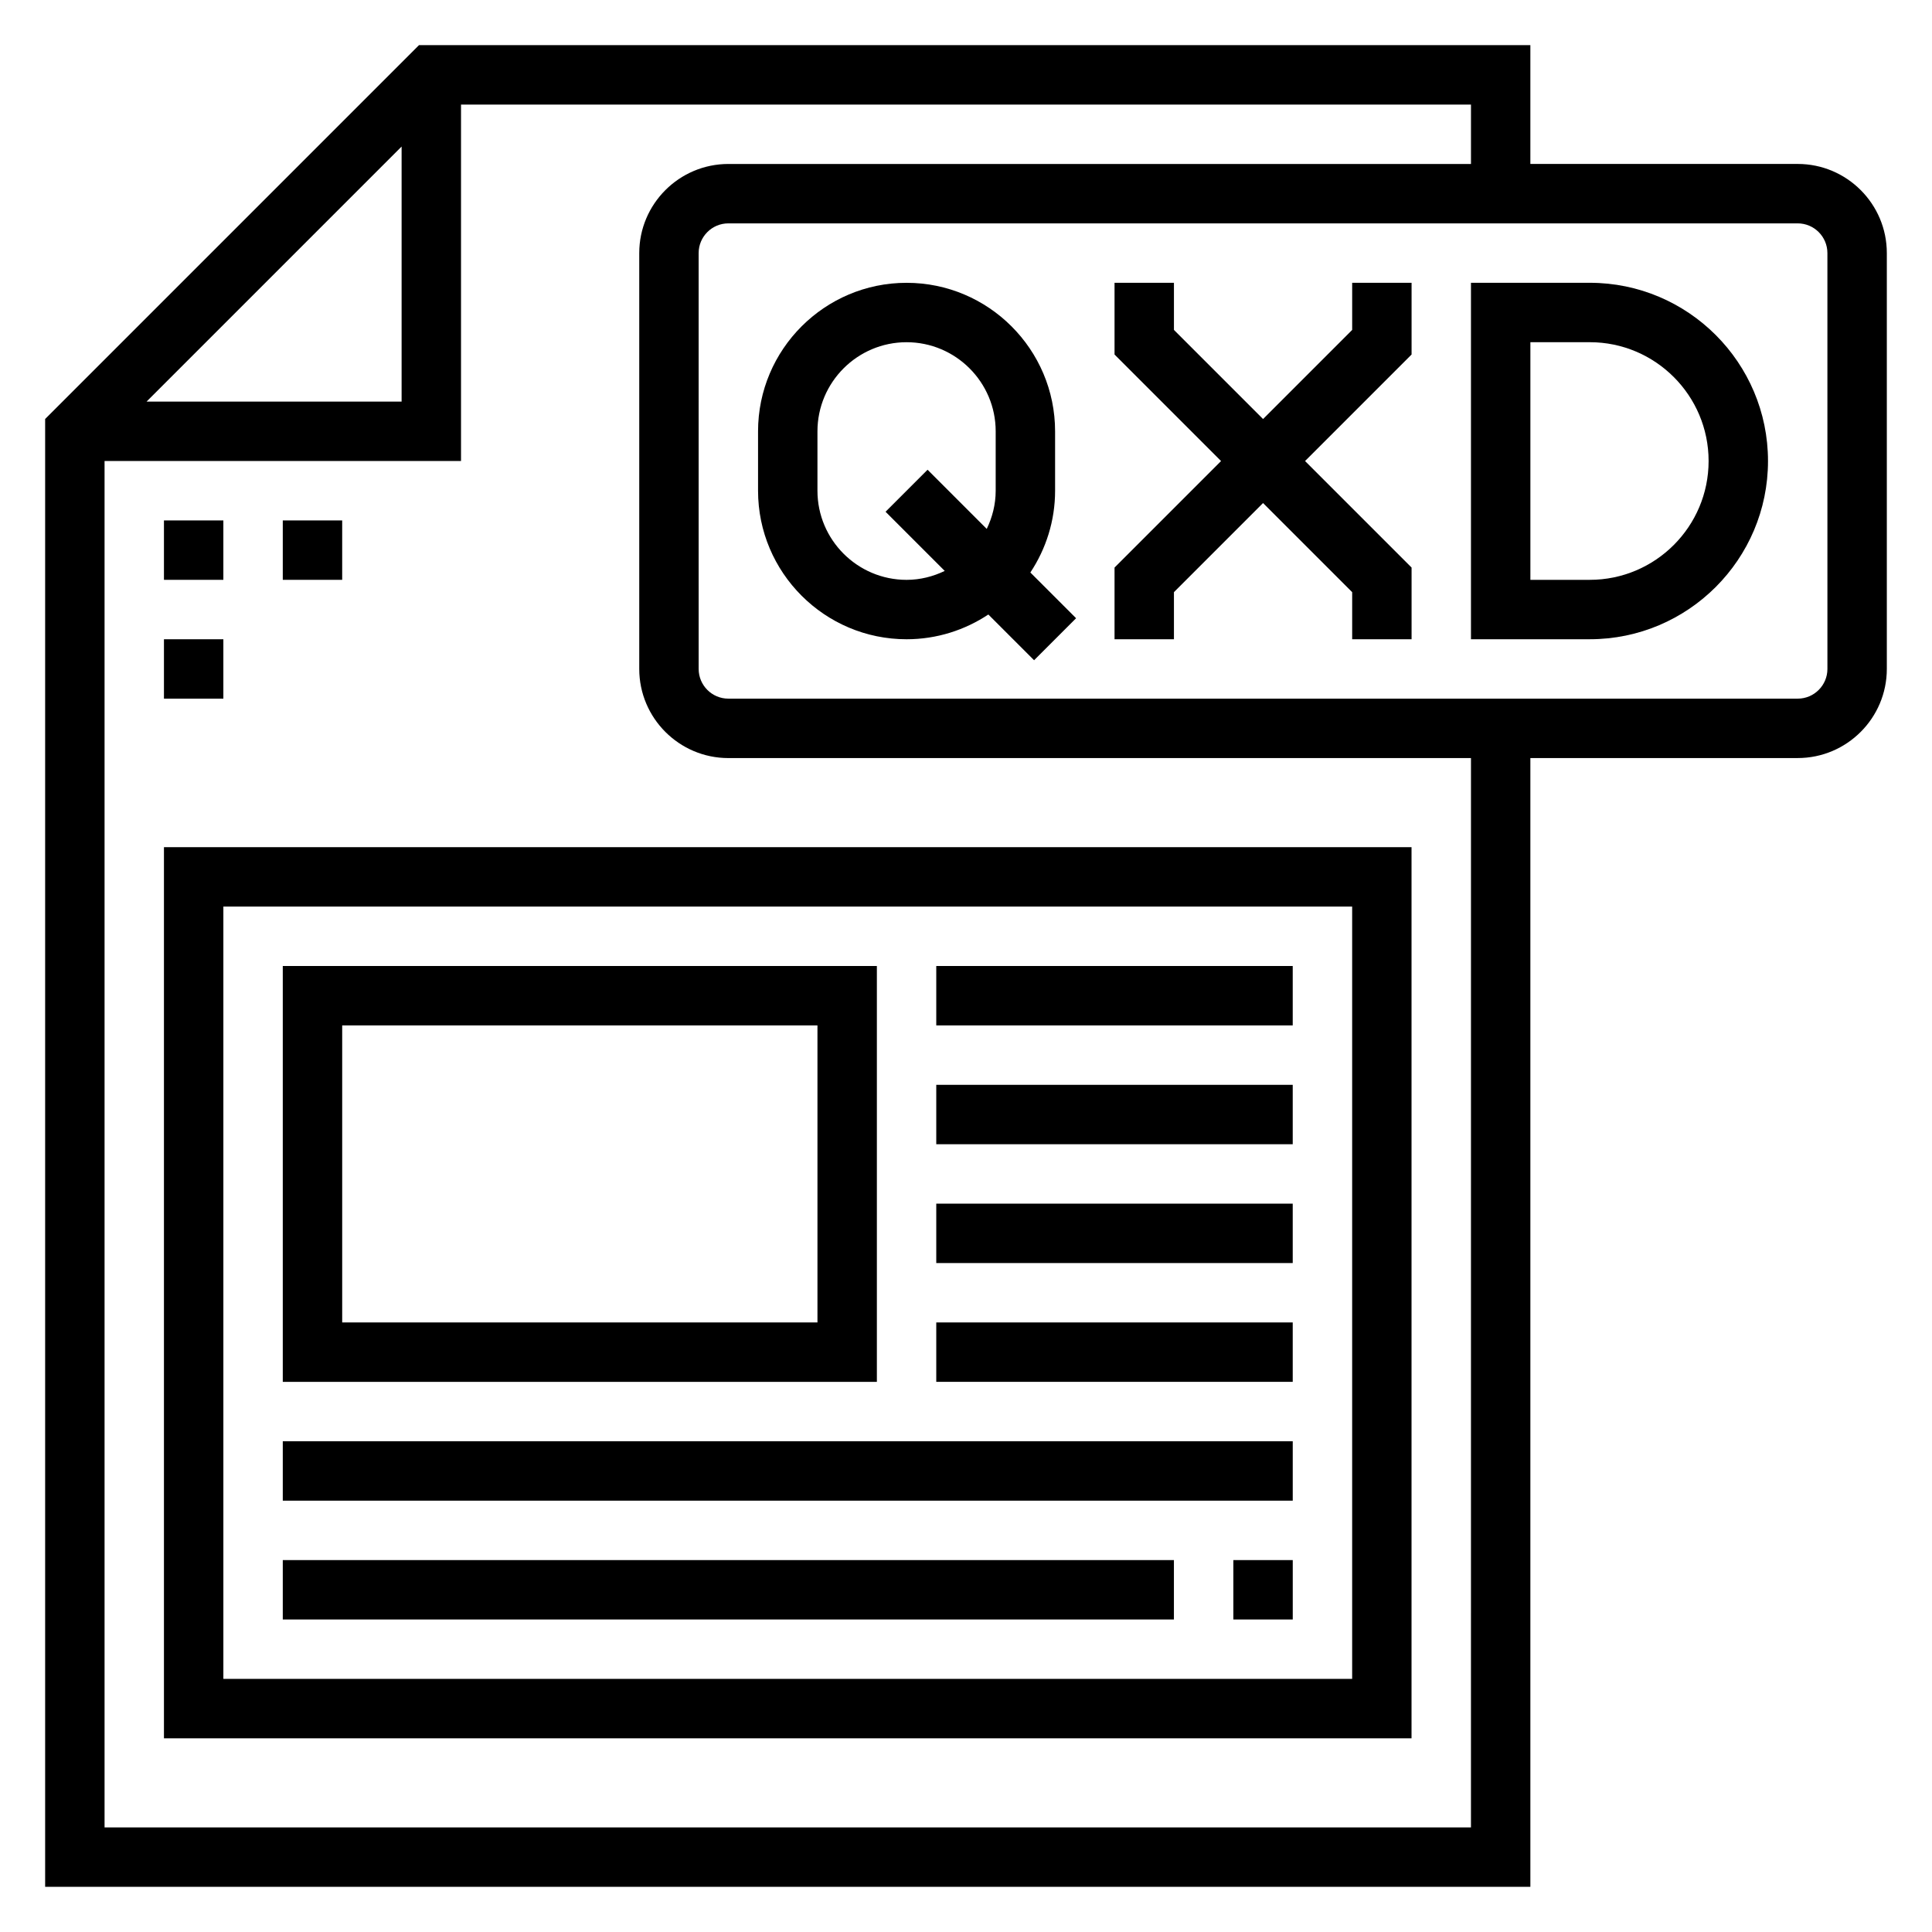
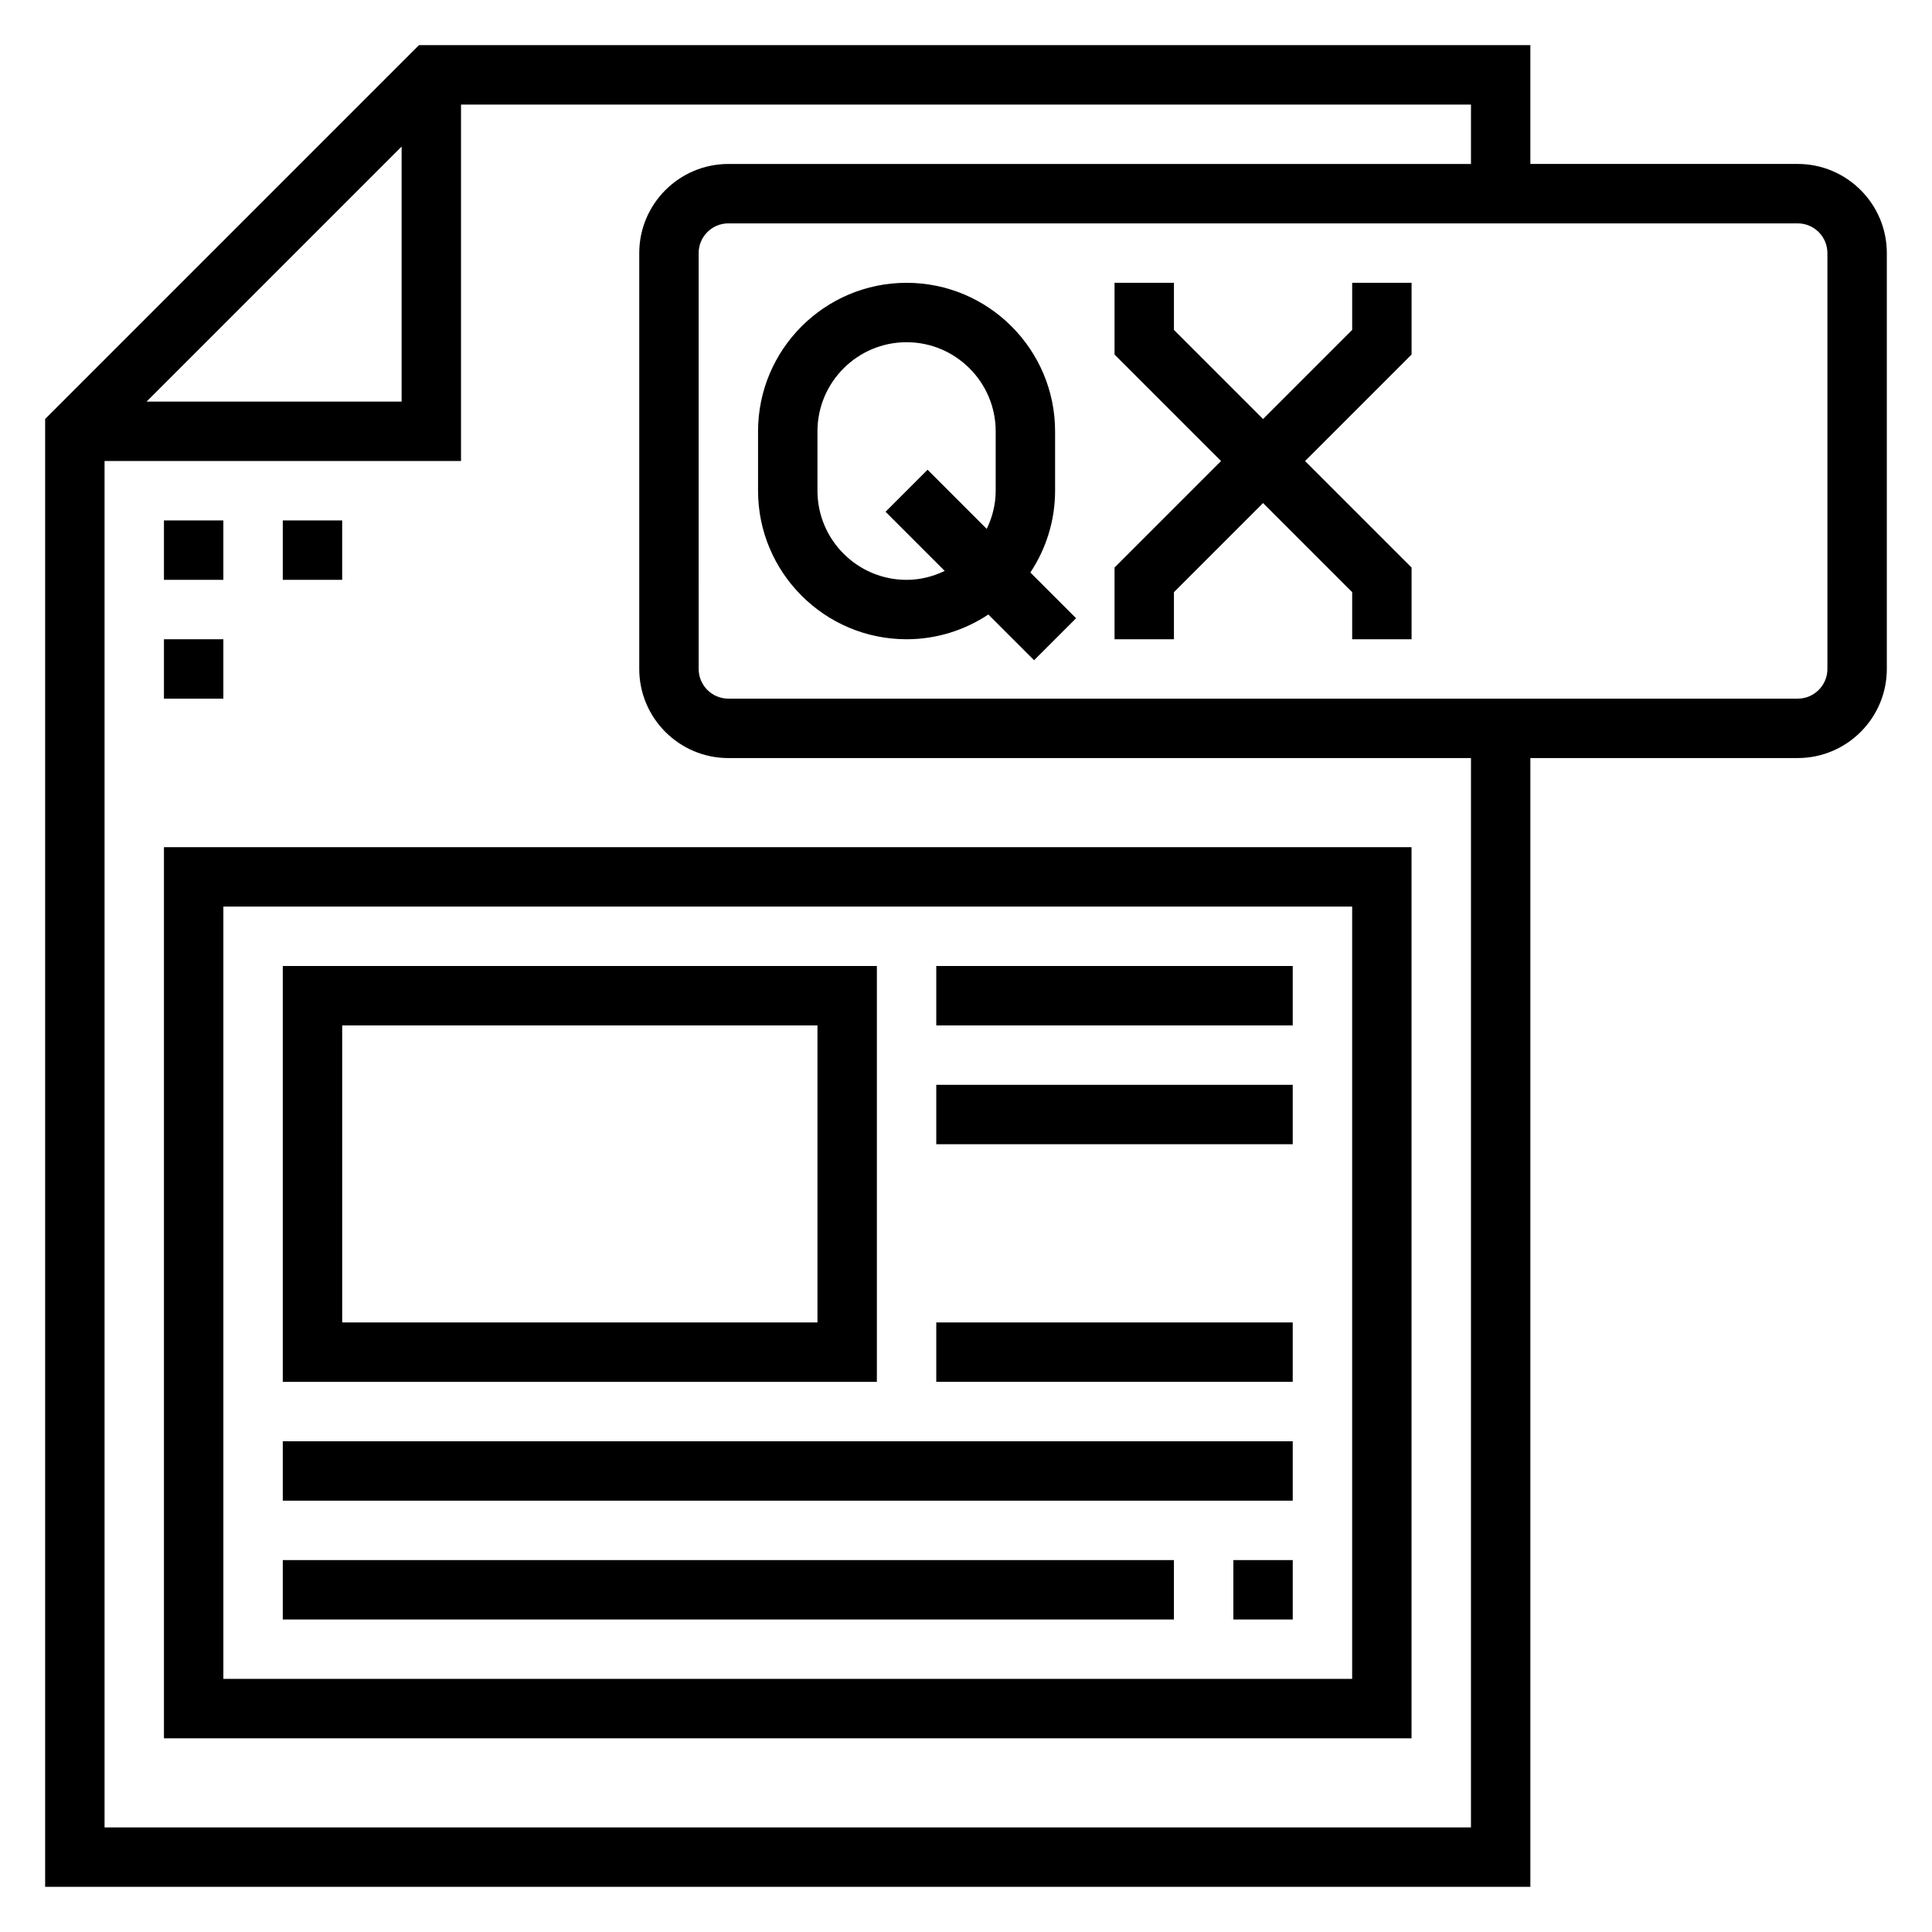
<svg xmlns="http://www.w3.org/2000/svg" fill="#000000" width="800px" height="800px" version="1.1" viewBox="144 144 512 512">
  <g>
    <path d="m620.41 187.45h-70.848v-31.488h-294.52l-99.078 99.078v388.99h393.6v-299.14h70.848c13.02 0 23.617-10.598 23.617-23.617v-110.21c0-13.02-10.598-23.617-23.617-23.617zm-369.98-4.613v67.59h-67.59zm283.39 445.45h-362.11v-362.11h94.465v-94.465h267.65v15.742h-196.8c-13.02 0-23.617 10.598-23.617 23.617v110.21c0 13.02 10.598 23.617 23.617 23.617h196.8zm94.465-307.01c0 4.336-3.527 7.871-7.871 7.871h-283.39c-4.344 0-7.871-3.535-7.871-7.871l-0.004-110.21c0-4.336 3.527-7.871 7.871-7.871h283.39c4.344 0 7.871 3.535 7.871 7.871z" />
    <path d="m187.45 281.92h15.742v15.742h-15.742z" />
    <path d="m218.94 281.92h15.742v15.742h-15.742z" />
    <path d="m187.45 313.41h15.742v15.742h-15.742z" />
    <path d="m187.45 604.67h330.62v-236.16h-330.62zm15.746-220.42h299.14v204.67h-299.14z" />
    <path d="m502.34 231.43-23.617 23.617-23.617-23.617v-12.484h-15.742v19.004l28.227 28.23-28.227 28.227v19.004h15.742v-12.484l23.617-23.617 23.617 23.617v12.484h15.742v-19.004l-28.227-28.227 28.227-28.23v-19.004h-15.742z" />
    <path d="m423.61 274.05v-15.742c0-21.703-17.656-39.359-39.359-39.359s-39.359 17.656-39.359 39.359v15.742c0 21.703 17.656 39.359 39.359 39.359 8.004 0 15.445-2.434 21.672-6.559l12.121 12.121 11.133-11.133-12.121-12.121c4.125-6.223 6.555-13.664 6.555-21.668zm-39.359 23.617c-13.02 0-23.617-10.598-23.617-23.617v-15.742c0-13.02 10.598-23.617 23.617-23.617 13.02 0 23.617 10.598 23.617 23.617v15.742c0 3.637-0.891 7.039-2.371 10.117l-15.68-15.68-11.133 11.133 15.68 15.68c-3.074 1.477-6.477 2.367-10.113 2.367z" />
-     <path d="m565.31 218.94h-31.488v94.465h31.488c26.047 0 47.23-21.184 47.23-47.23 0-26.051-21.184-47.234-47.23-47.234zm0 78.723h-15.742v-62.977h15.742c17.367 0 31.488 14.121 31.488 31.488 0 17.363-14.125 31.488-31.488 31.488z" />
    <path d="m376.38 400h-157.44v110.21h157.44zm-15.746 94.461h-125.95v-78.719h125.95z" />
    <path d="m392.12 400h94.465v15.742h-94.465z" />
    <path d="m392.12 431.49h94.465v15.742h-94.465z" />
-     <path d="m392.12 462.98h94.465v15.742h-94.465z" />
    <path d="m392.12 494.46h94.465v15.742h-94.465z" />
    <path d="m218.94 525.95h267.65v15.742h-267.65z" />
    <path d="m470.85 557.44h15.742v15.742h-15.742z" />
    <path d="m218.94 557.44h236.16v15.742h-236.16z" />
  </g>
</svg>